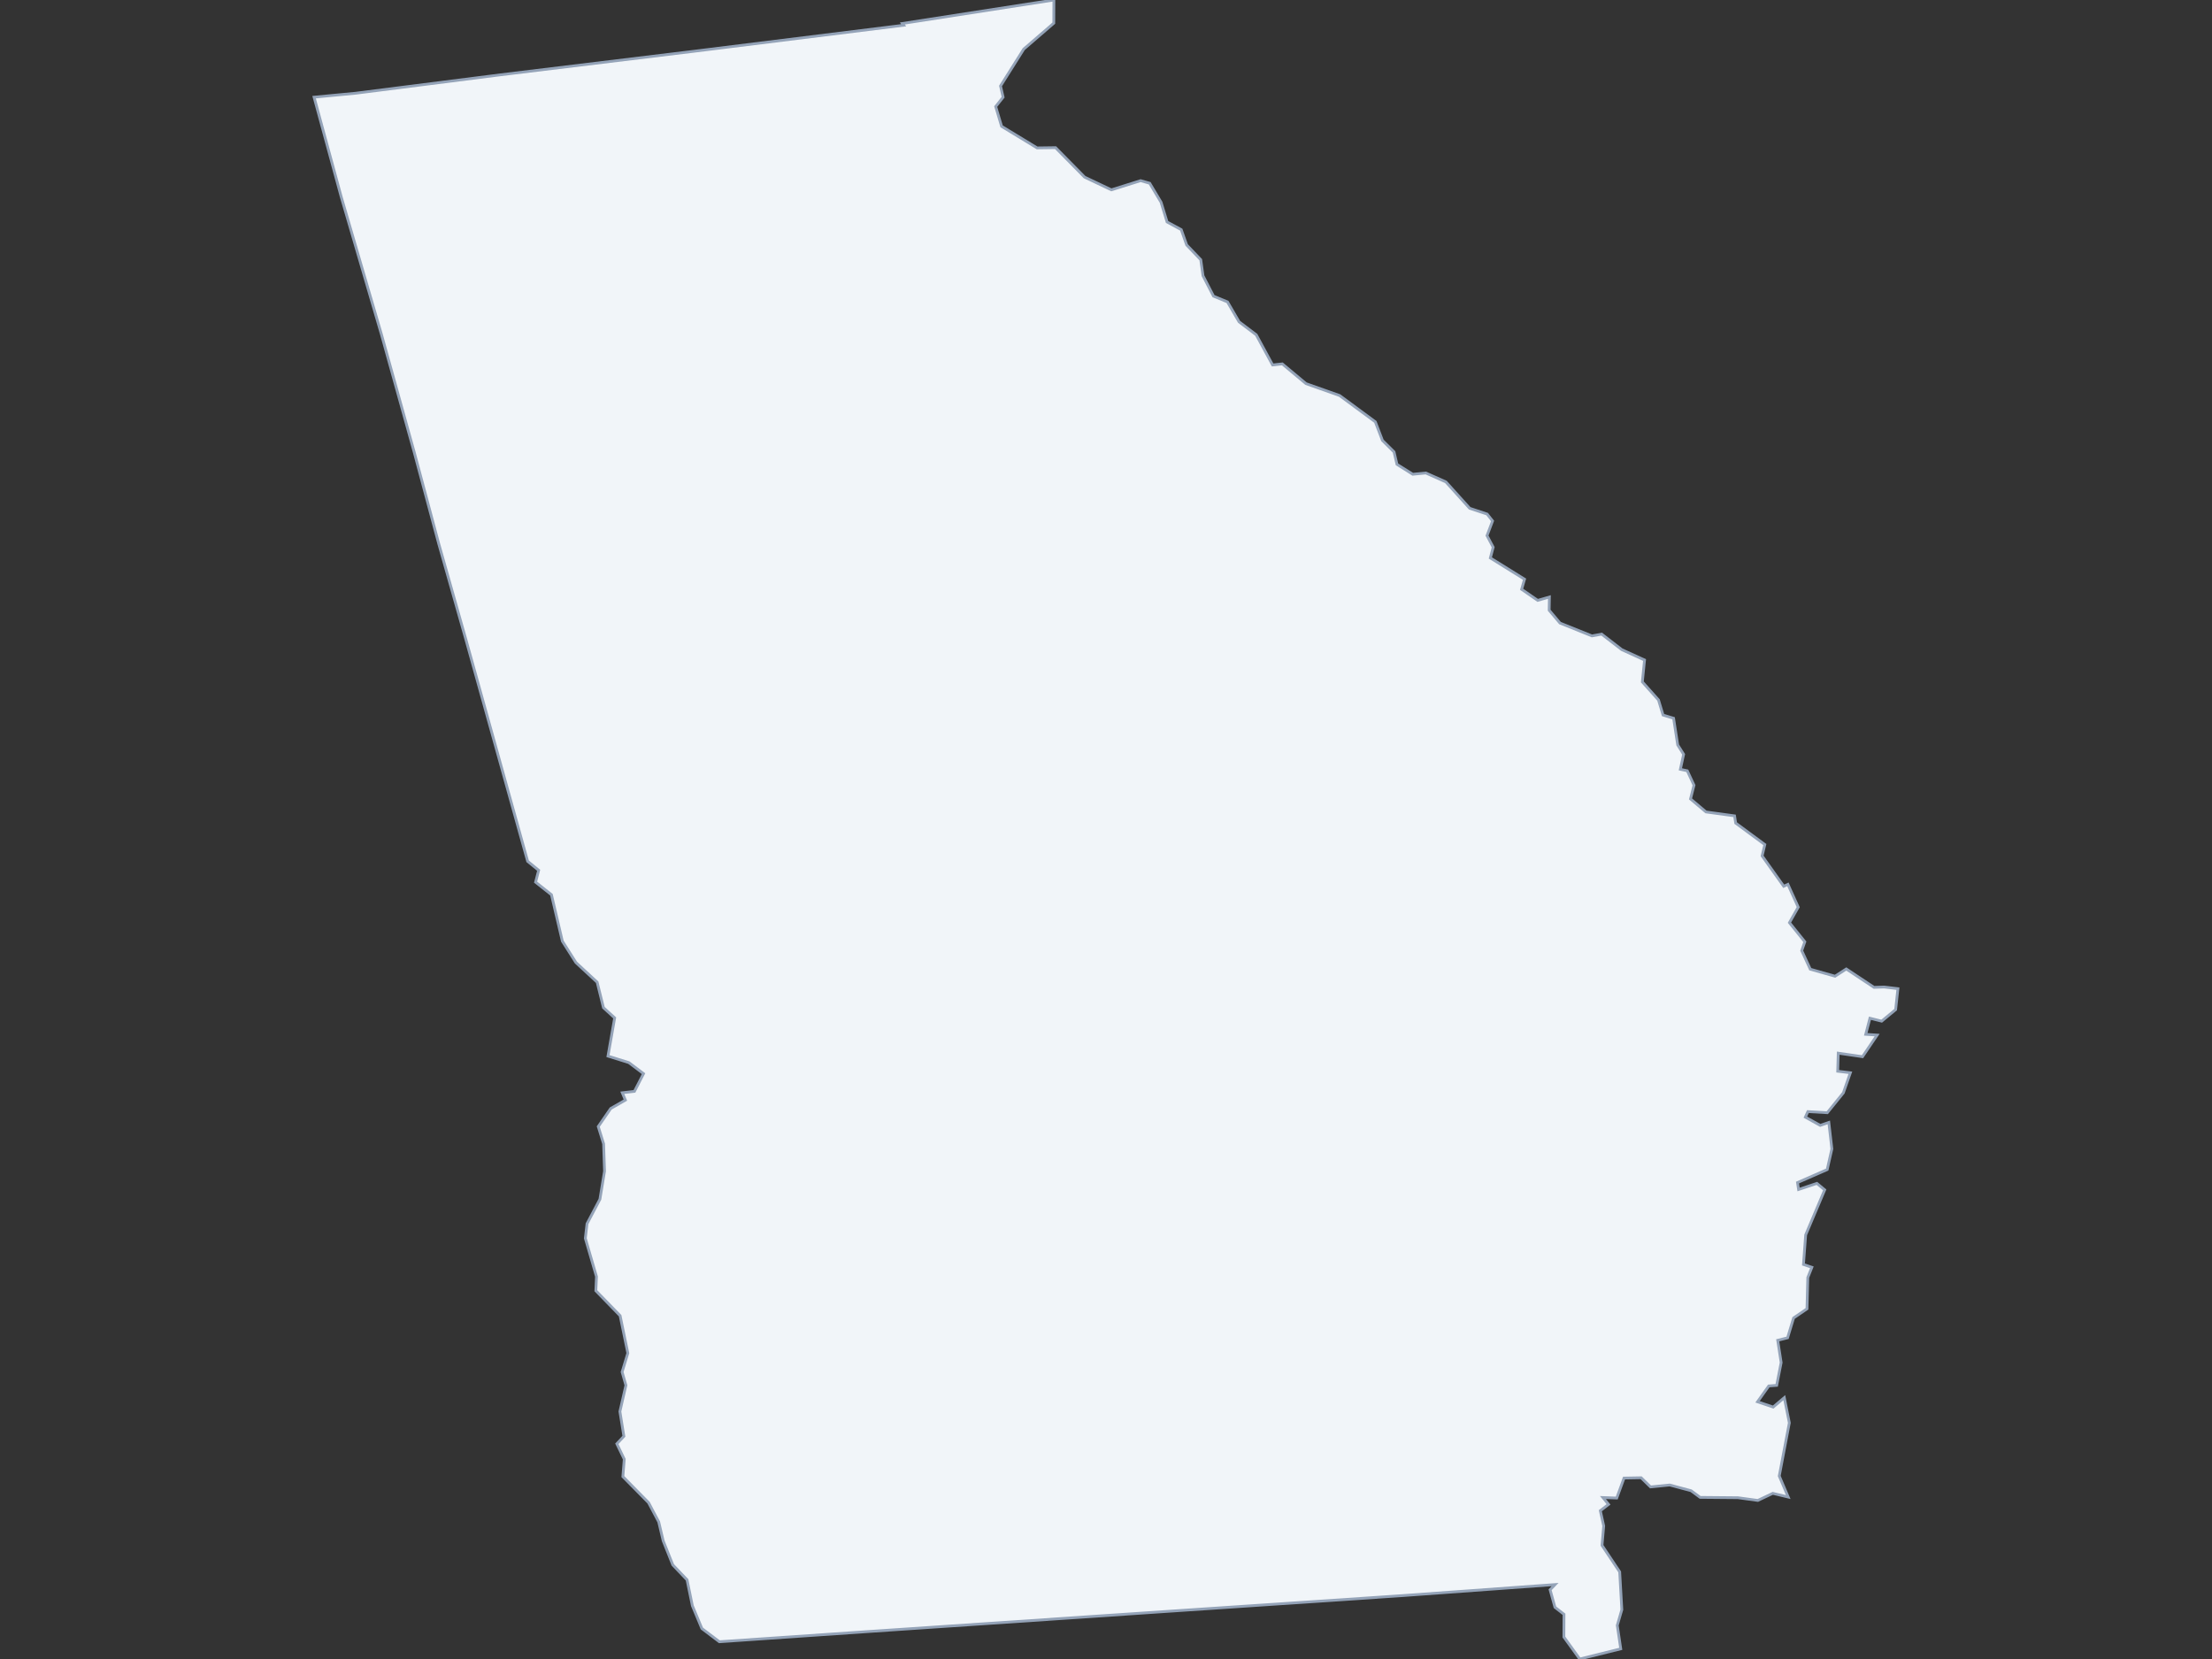
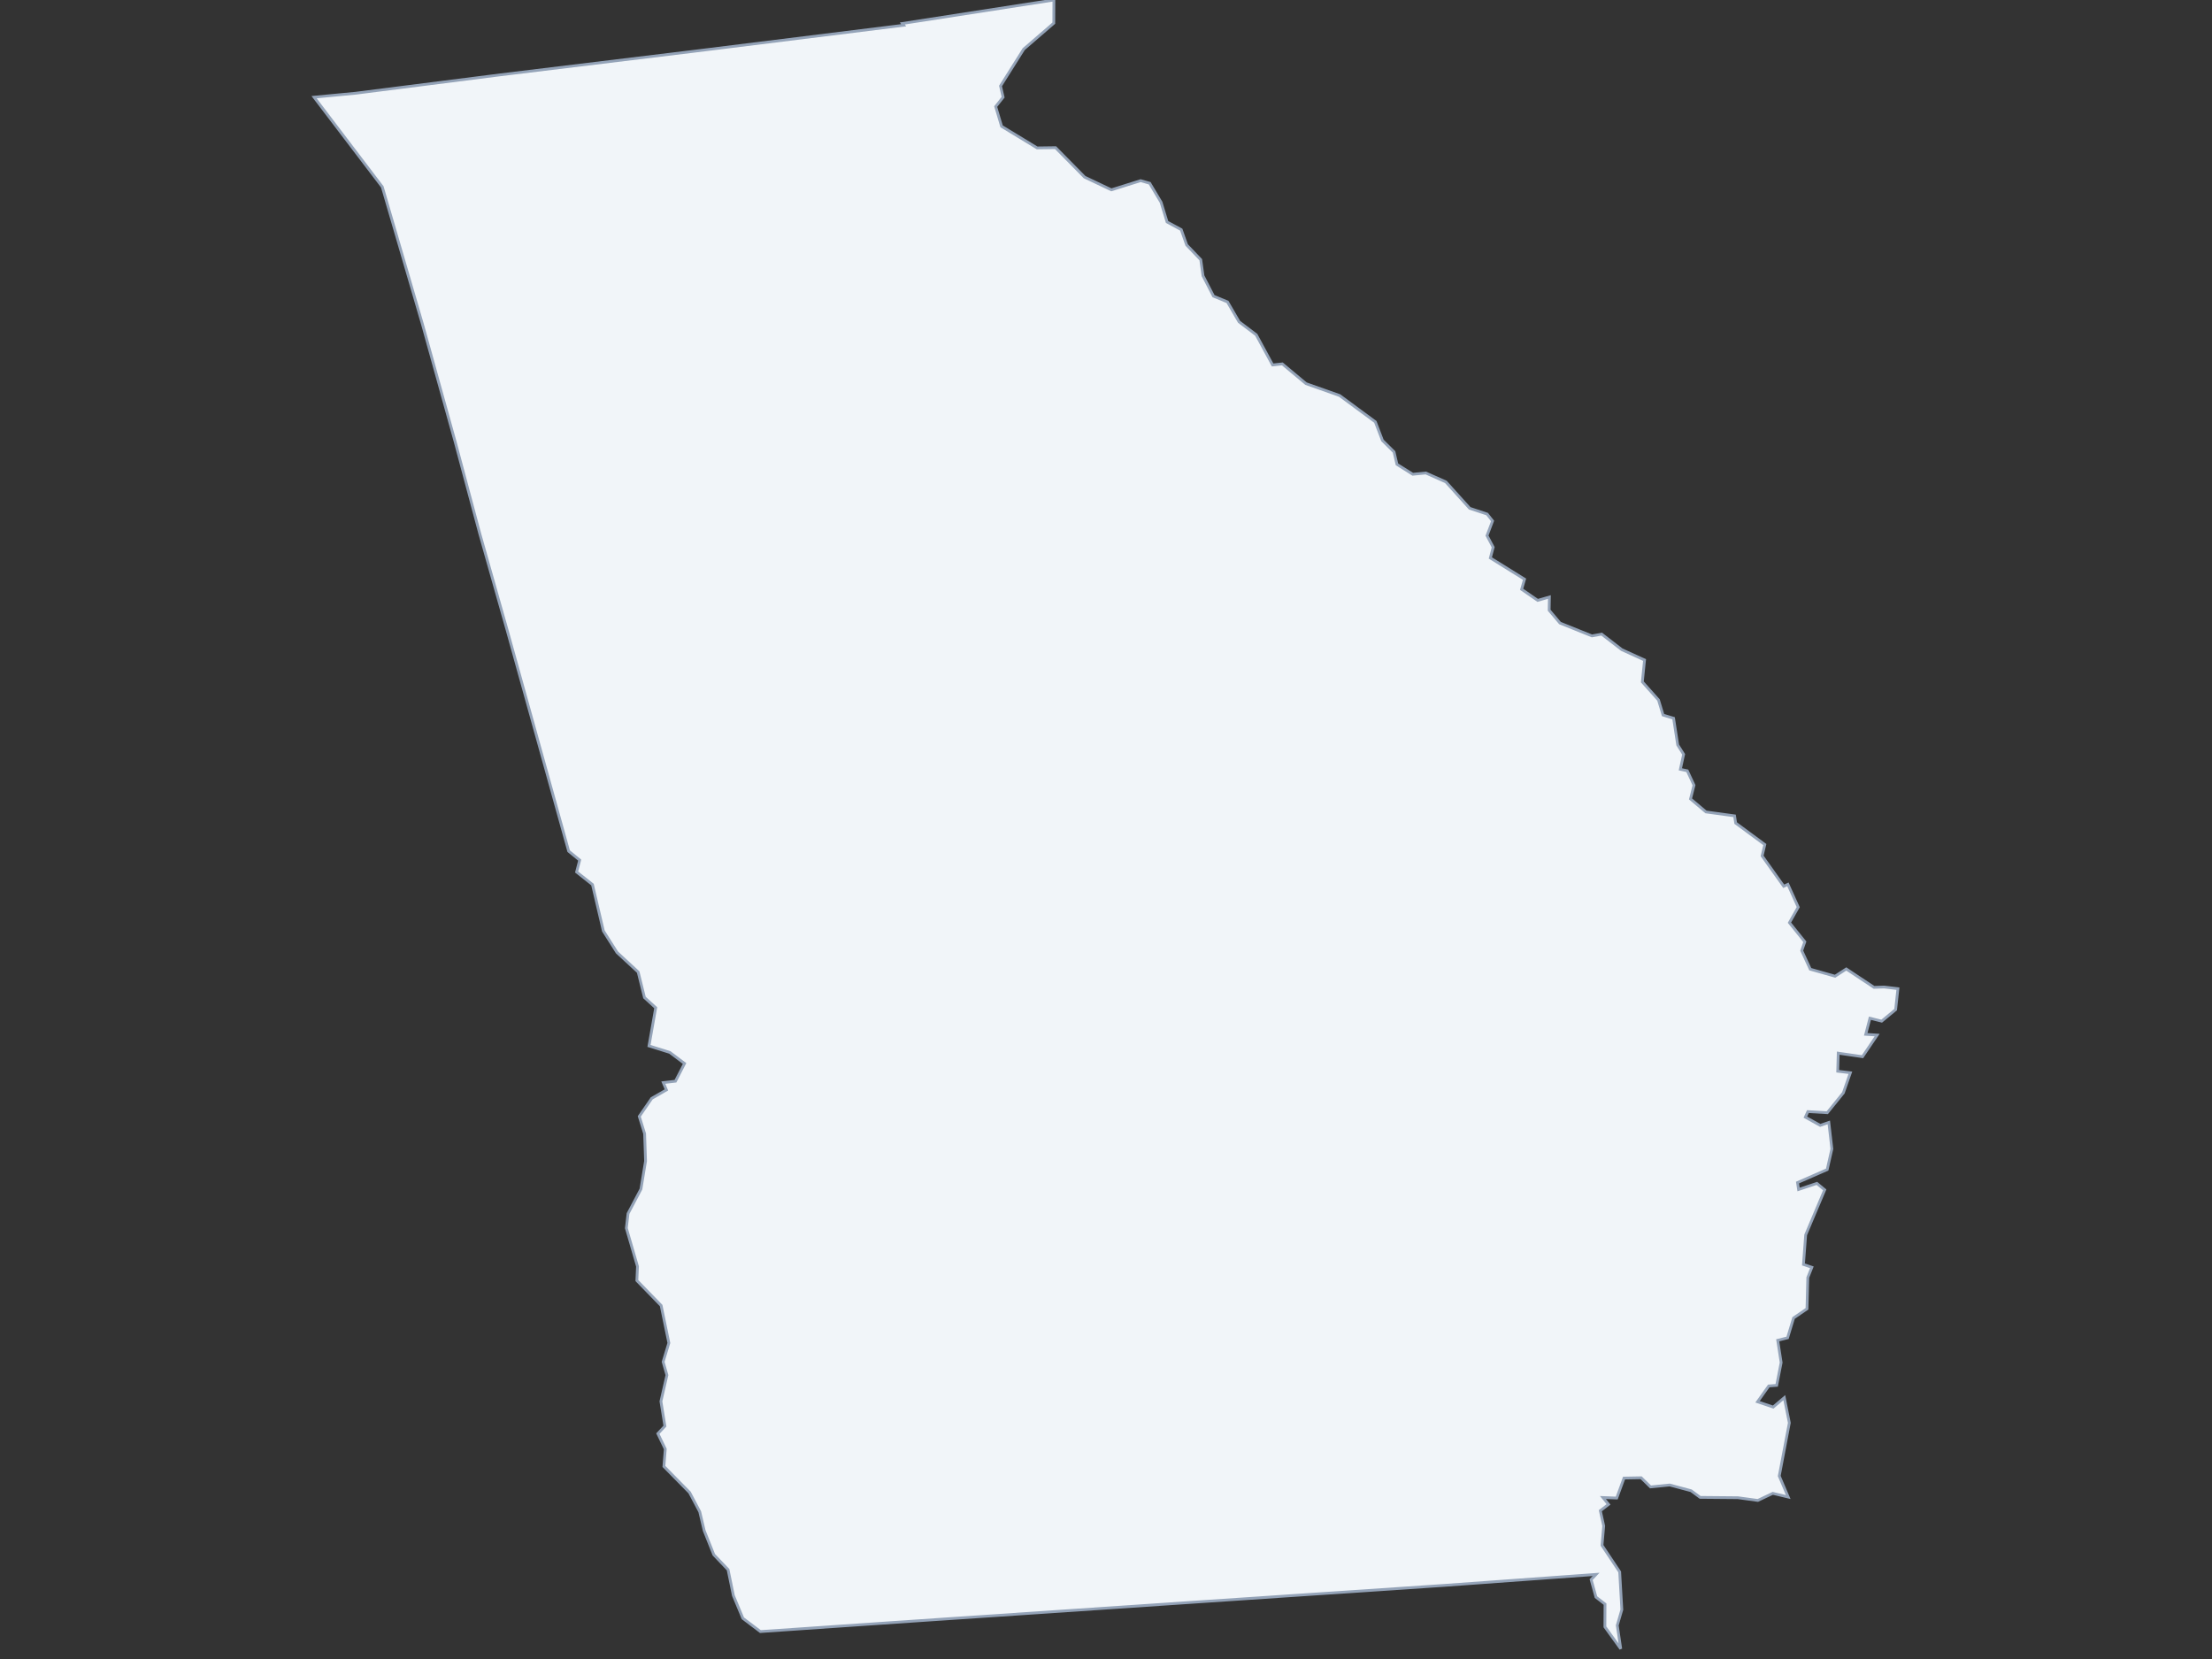
<svg xmlns="http://www.w3.org/2000/svg" width="800" height="600" class="state-map">
  <rect width="100%" height="100%" fill="#333333" stroke="none" />
-   <path d="m113.593 35.145 15.057-1.433 52.318-6.653 70.439-8.568 75.419-9.365-.474-.635L381.152 0l-.032 8.377-10.869 9.382-8.397 13.336.937 4.059-2.686 3.382 2.136 7.151 12.84 7.803 6.672-.091 10.503 10.658 9.691 4.599 10.574-3.321 3.283.94 4.11 6.87 2.178 7.137 5.124 2.773 1.96 5.539 5.094 5.332.817 5.815 3.806 7.371 5.044 2.079 4.186 7.198 6.215 4.7 5.915 10.902 3.518-.386 8.569 7.145 12.147 4.297 12.922 9.521 2.573 6.718 4.193 4.155 1.057 4.497 5.711 3.582 4.72-.461 7.262 3.231 8.605 9.541 6.307 2.085 1.972 2.497-2.009 5.301 2.227 4.203-1.024 3.874 12.368 7.686-1.056 3.647 5.817 4.011 4.229-1.219-.081 4.78 3.913 4.643 11.551 4.644 3.518-.652 7.294 5.632 8.218 3.74-.796 7.915 5.842 6.544 1.646 5.446 3.808 1.156 1.492 9.655 2.14 3.39-1.183 5.416 2.509.542 2.423 5.207-1.254 4.961 5.586 4.715 10.34 1.414.408 2.611 10.536 7.769-.977 4.107 7.813 10.98 1.513-.703 3.738 8.247-3.179 5.617 5.564 6.911-1.123 3.2 3.096 6.718 8.956 2.534 4.065-2.622 10.029 6.653 3.651-.119 4.99.594-.823 7.573-5.045 4.18-4.252-1.064-1.521 5.822 4.128.271-5.29 7.817-8.783-1.277-.191 6.537 4.585.551-2.53 7.257-5.819 7.192-7.02-.405-.914 2.002 5.382 2.987 3.106-1.07 1.102 9.582-1.693 7.467-10.743 4.704.39 2.494 6.628-2.2 2.829 2.342-6.888 16.288-.797 10.686 3.04 1.034-1.476 3.712-.294 11.301-4.839 3.306-2.18 7.183-3.569.901 1.245 8.042-1.611 8.251-2.856.209-4.07 5.728 5.661 1.91 4.016-3.403 1.823 9.11-3.647 19.226 3.245 7.611-5.591-1.34-5.403 2.568-7.19-.985-13.678-.122-3.26-2.403-7.758-2.074-6.926.692-3.39-3.315-6.183.112-2.645 7.226-4.99-.186 2.022 2.48-2.97 2.292 1.227 5.492-.615 7.037 6.391 9.588.78 13.657-1.649 5.683 1.257 8.492L571.333 600l-5.732-7.953.043-8.22-3.273-2.53-1.754-6.339 1.798-1.882-55.342 4.006-84.433 5.664-106.85 7.204-55.622 3.808-6.332-4.792-3.436-8.247-1.916-9.349-5.152-5.398-3.478-8.708-1.617-6.85-3.678-6.958-9.286-9.427.504-6.29-2.689-5.576 2.551-2.717-1.44-8.952 2.174-9.486-1.372-4.806 2.068-6.82-2.789-13.535-8.78-9.035.227-5.108-4.032-13.859.614-5.269 4.664-8.856 1.669-10.13-.335-9.9-1.938-6.249 4.505-6.532 5.31-3.046-1.118-2.644 4.39-.513 3.294-6.399-5.319-4.001-7.547-2.358 2.428-13.812-4.06-3.691-2.281-9.218-7.668-7.092-4.919-7.761-3.94-16.782-5.741-4.548 1.113-4.292-3.981-3.246-22.272-79.986-9.891-34.894-8.854-33.056-11.85-42.582-14.537-49.722Z" style="fill:#f1f5f9;stroke:#94a3b8;stroke-width:1" />
+   <path d="m113.593 35.145 15.057-1.433 52.318-6.653 70.439-8.568 75.419-9.365-.474-.635L381.152 0l-.032 8.377-10.869 9.382-8.397 13.336.937 4.059-2.686 3.382 2.136 7.151 12.84 7.803 6.672-.091 10.503 10.658 9.691 4.599 10.574-3.321 3.283.94 4.11 6.87 2.178 7.137 5.124 2.773 1.96 5.539 5.094 5.332.817 5.815 3.806 7.371 5.044 2.079 4.186 7.198 6.215 4.7 5.915 10.902 3.518-.386 8.569 7.145 12.147 4.297 12.922 9.521 2.573 6.718 4.193 4.155 1.057 4.497 5.711 3.582 4.72-.461 7.262 3.231 8.605 9.541 6.307 2.085 1.972 2.497-2.009 5.301 2.227 4.203-1.024 3.874 12.368 7.686-1.056 3.647 5.817 4.011 4.229-1.219-.081 4.78 3.913 4.643 11.551 4.644 3.518-.652 7.294 5.632 8.218 3.74-.796 7.915 5.842 6.544 1.646 5.446 3.808 1.156 1.492 9.655 2.14 3.39-1.183 5.416 2.509.542 2.423 5.207-1.254 4.961 5.586 4.715 10.34 1.414.408 2.611 10.536 7.769-.977 4.107 7.813 10.98 1.513-.703 3.738 8.247-3.179 5.617 5.564 6.911-1.123 3.2 3.096 6.718 8.956 2.534 4.065-2.622 10.029 6.653 3.651-.119 4.99.594-.823 7.573-5.045 4.18-4.252-1.064-1.521 5.822 4.128.271-5.29 7.817-8.783-1.277-.191 6.537 4.585.551-2.53 7.257-5.819 7.192-7.02-.405-.914 2.002 5.382 2.987 3.106-1.07 1.102 9.582-1.693 7.467-10.743 4.704.39 2.494 6.628-2.2 2.829 2.342-6.888 16.288-.797 10.686 3.04 1.034-1.476 3.712-.294 11.301-4.839 3.306-2.18 7.183-3.569.901 1.245 8.042-1.611 8.251-2.856.209-4.07 5.728 5.661 1.91 4.016-3.403 1.823 9.11-3.647 19.226 3.245 7.611-5.591-1.34-5.403 2.568-7.19-.985-13.678-.122-3.26-2.403-7.758-2.074-6.926.692-3.39-3.315-6.183.112-2.645 7.226-4.99-.186 2.022 2.48-2.97 2.292 1.227 5.492-.615 7.037 6.391 9.588.78 13.657-1.649 5.683 1.257 8.492l-5.732-7.953.043-8.22-3.273-2.53-1.754-6.339 1.798-1.882-55.342 4.006-84.433 5.664-106.85 7.204-55.622 3.808-6.332-4.792-3.436-8.247-1.916-9.349-5.152-5.398-3.478-8.708-1.617-6.85-3.678-6.958-9.286-9.427.504-6.29-2.689-5.576 2.551-2.717-1.44-8.952 2.174-9.486-1.372-4.806 2.068-6.82-2.789-13.535-8.78-9.035.227-5.108-4.032-13.859.614-5.269 4.664-8.856 1.669-10.13-.335-9.9-1.938-6.249 4.505-6.532 5.31-3.046-1.118-2.644 4.39-.513 3.294-6.399-5.319-4.001-7.547-2.358 2.428-13.812-4.06-3.691-2.281-9.218-7.668-7.092-4.919-7.761-3.94-16.782-5.741-4.548 1.113-4.292-3.981-3.246-22.272-79.986-9.891-34.894-8.854-33.056-11.85-42.582-14.537-49.722Z" style="fill:#f1f5f9;stroke:#94a3b8;stroke-width:1" />
</svg>